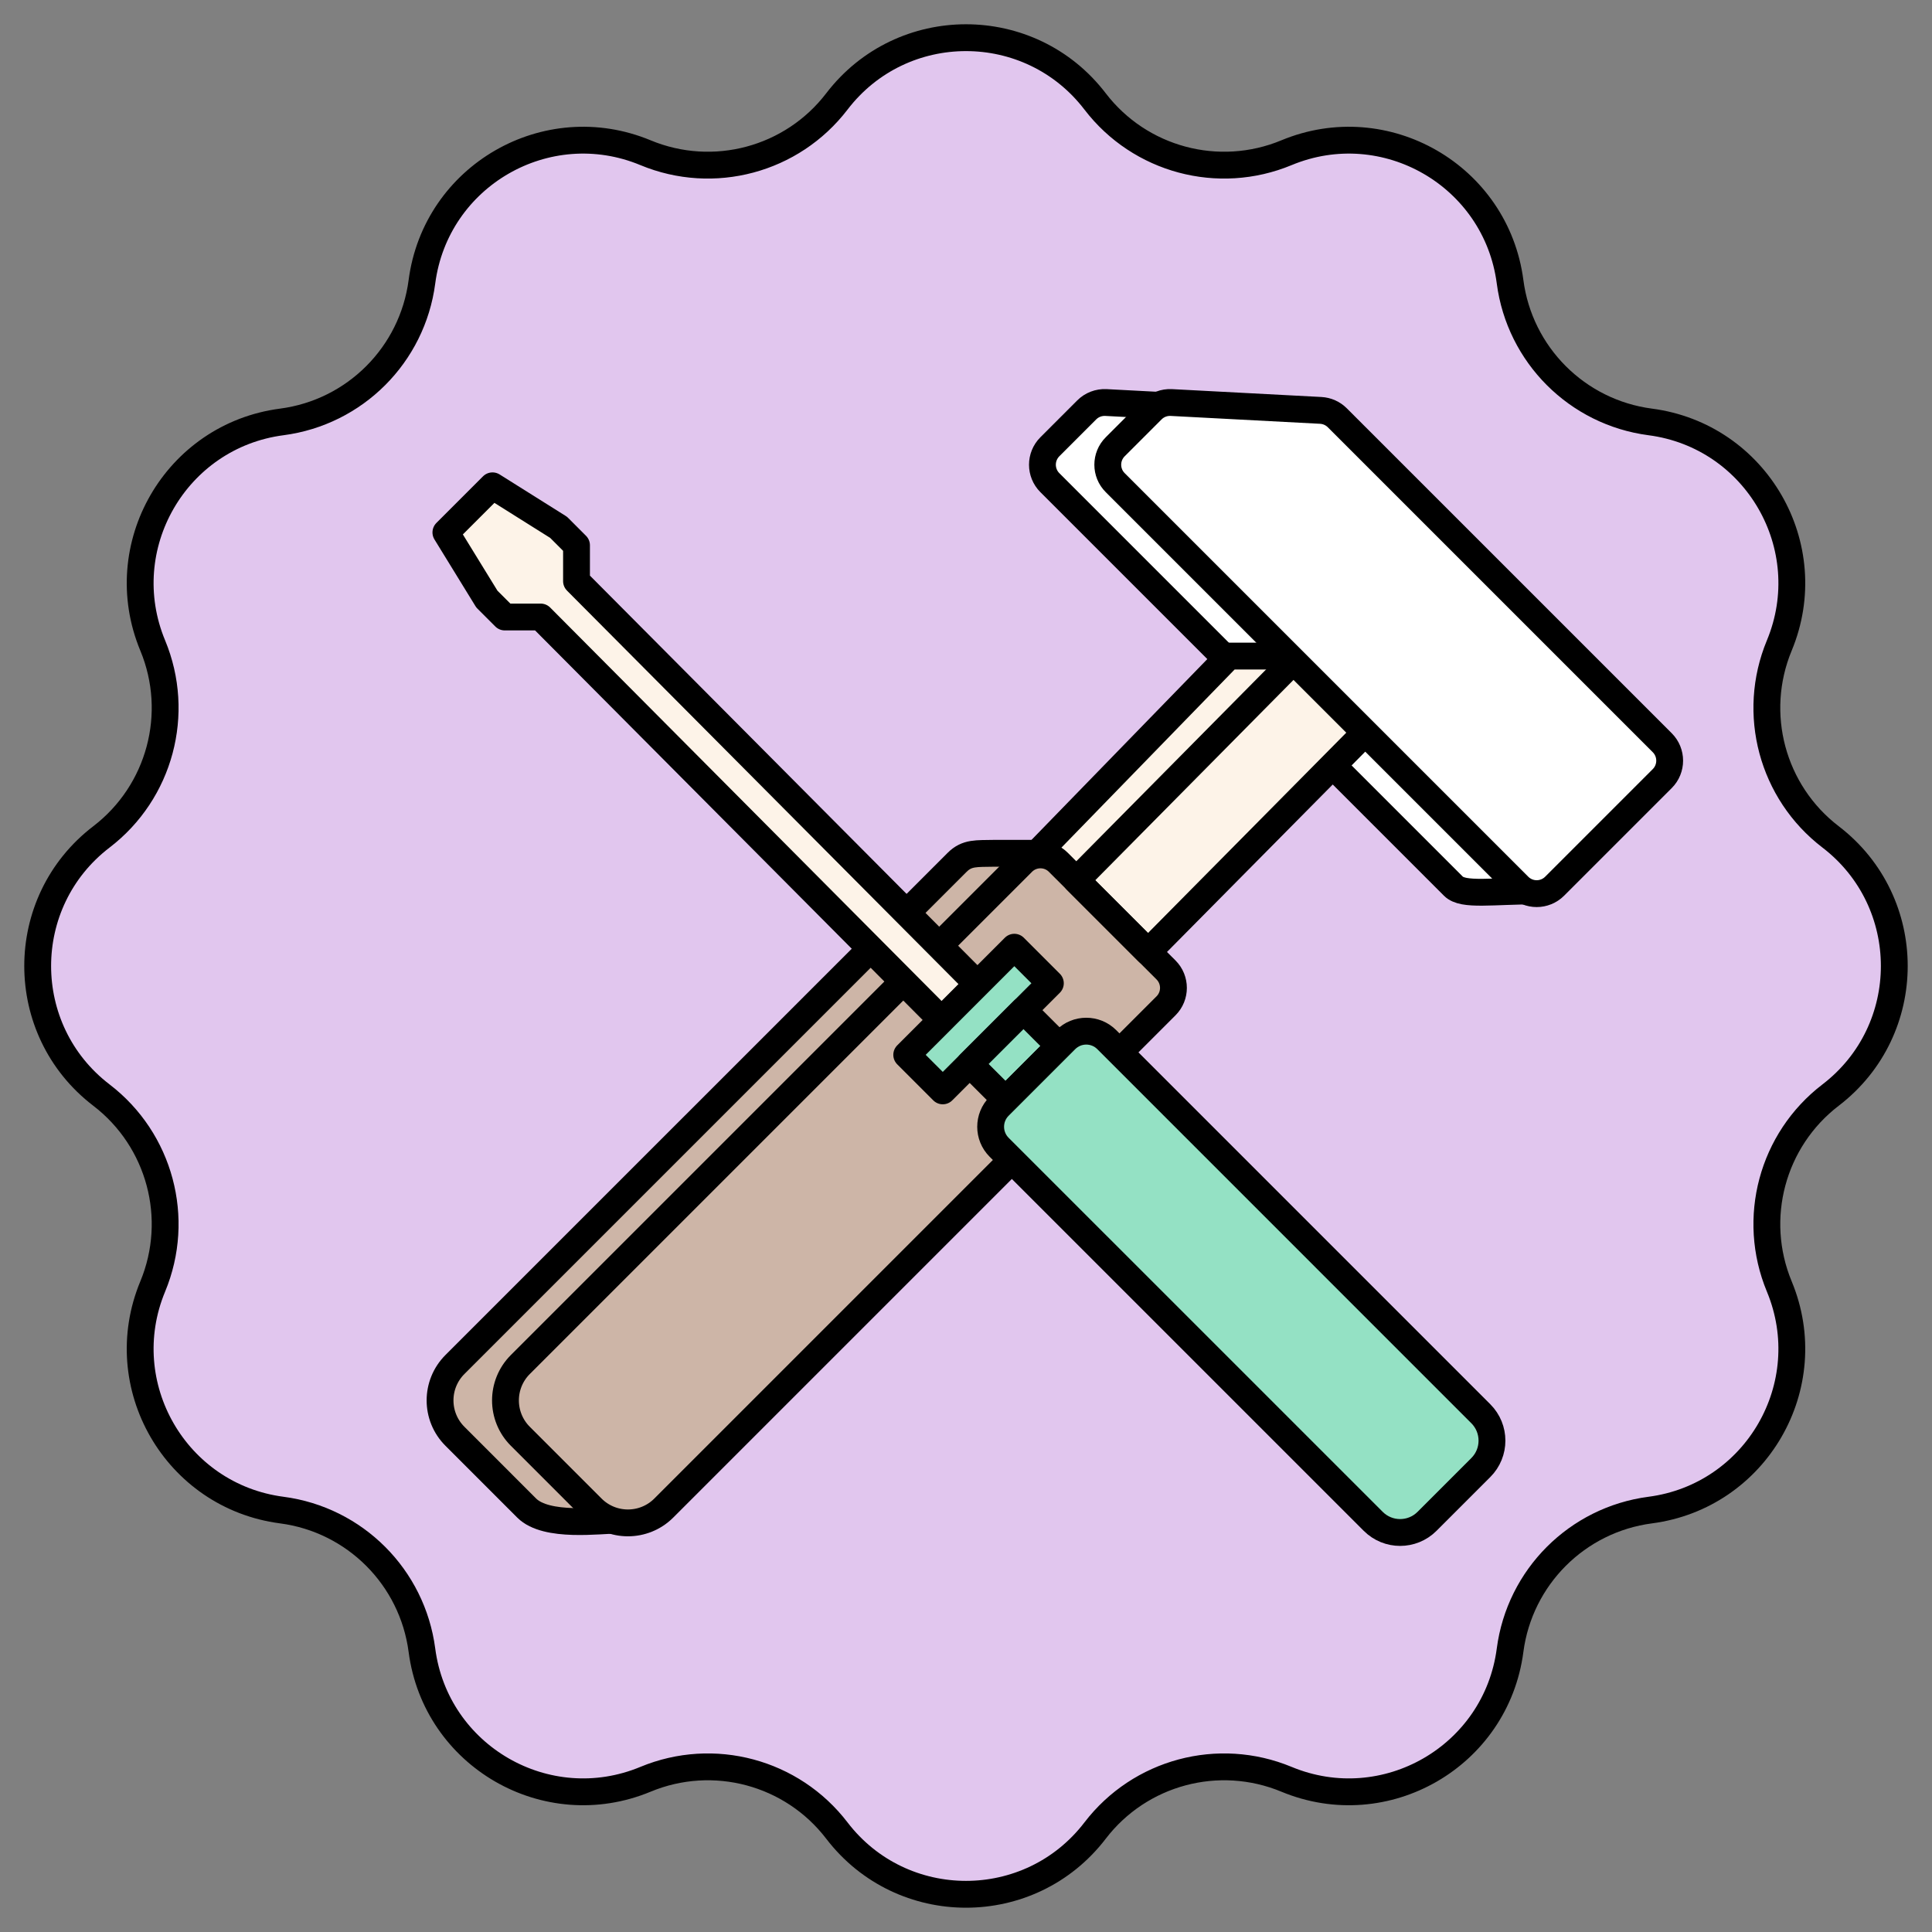
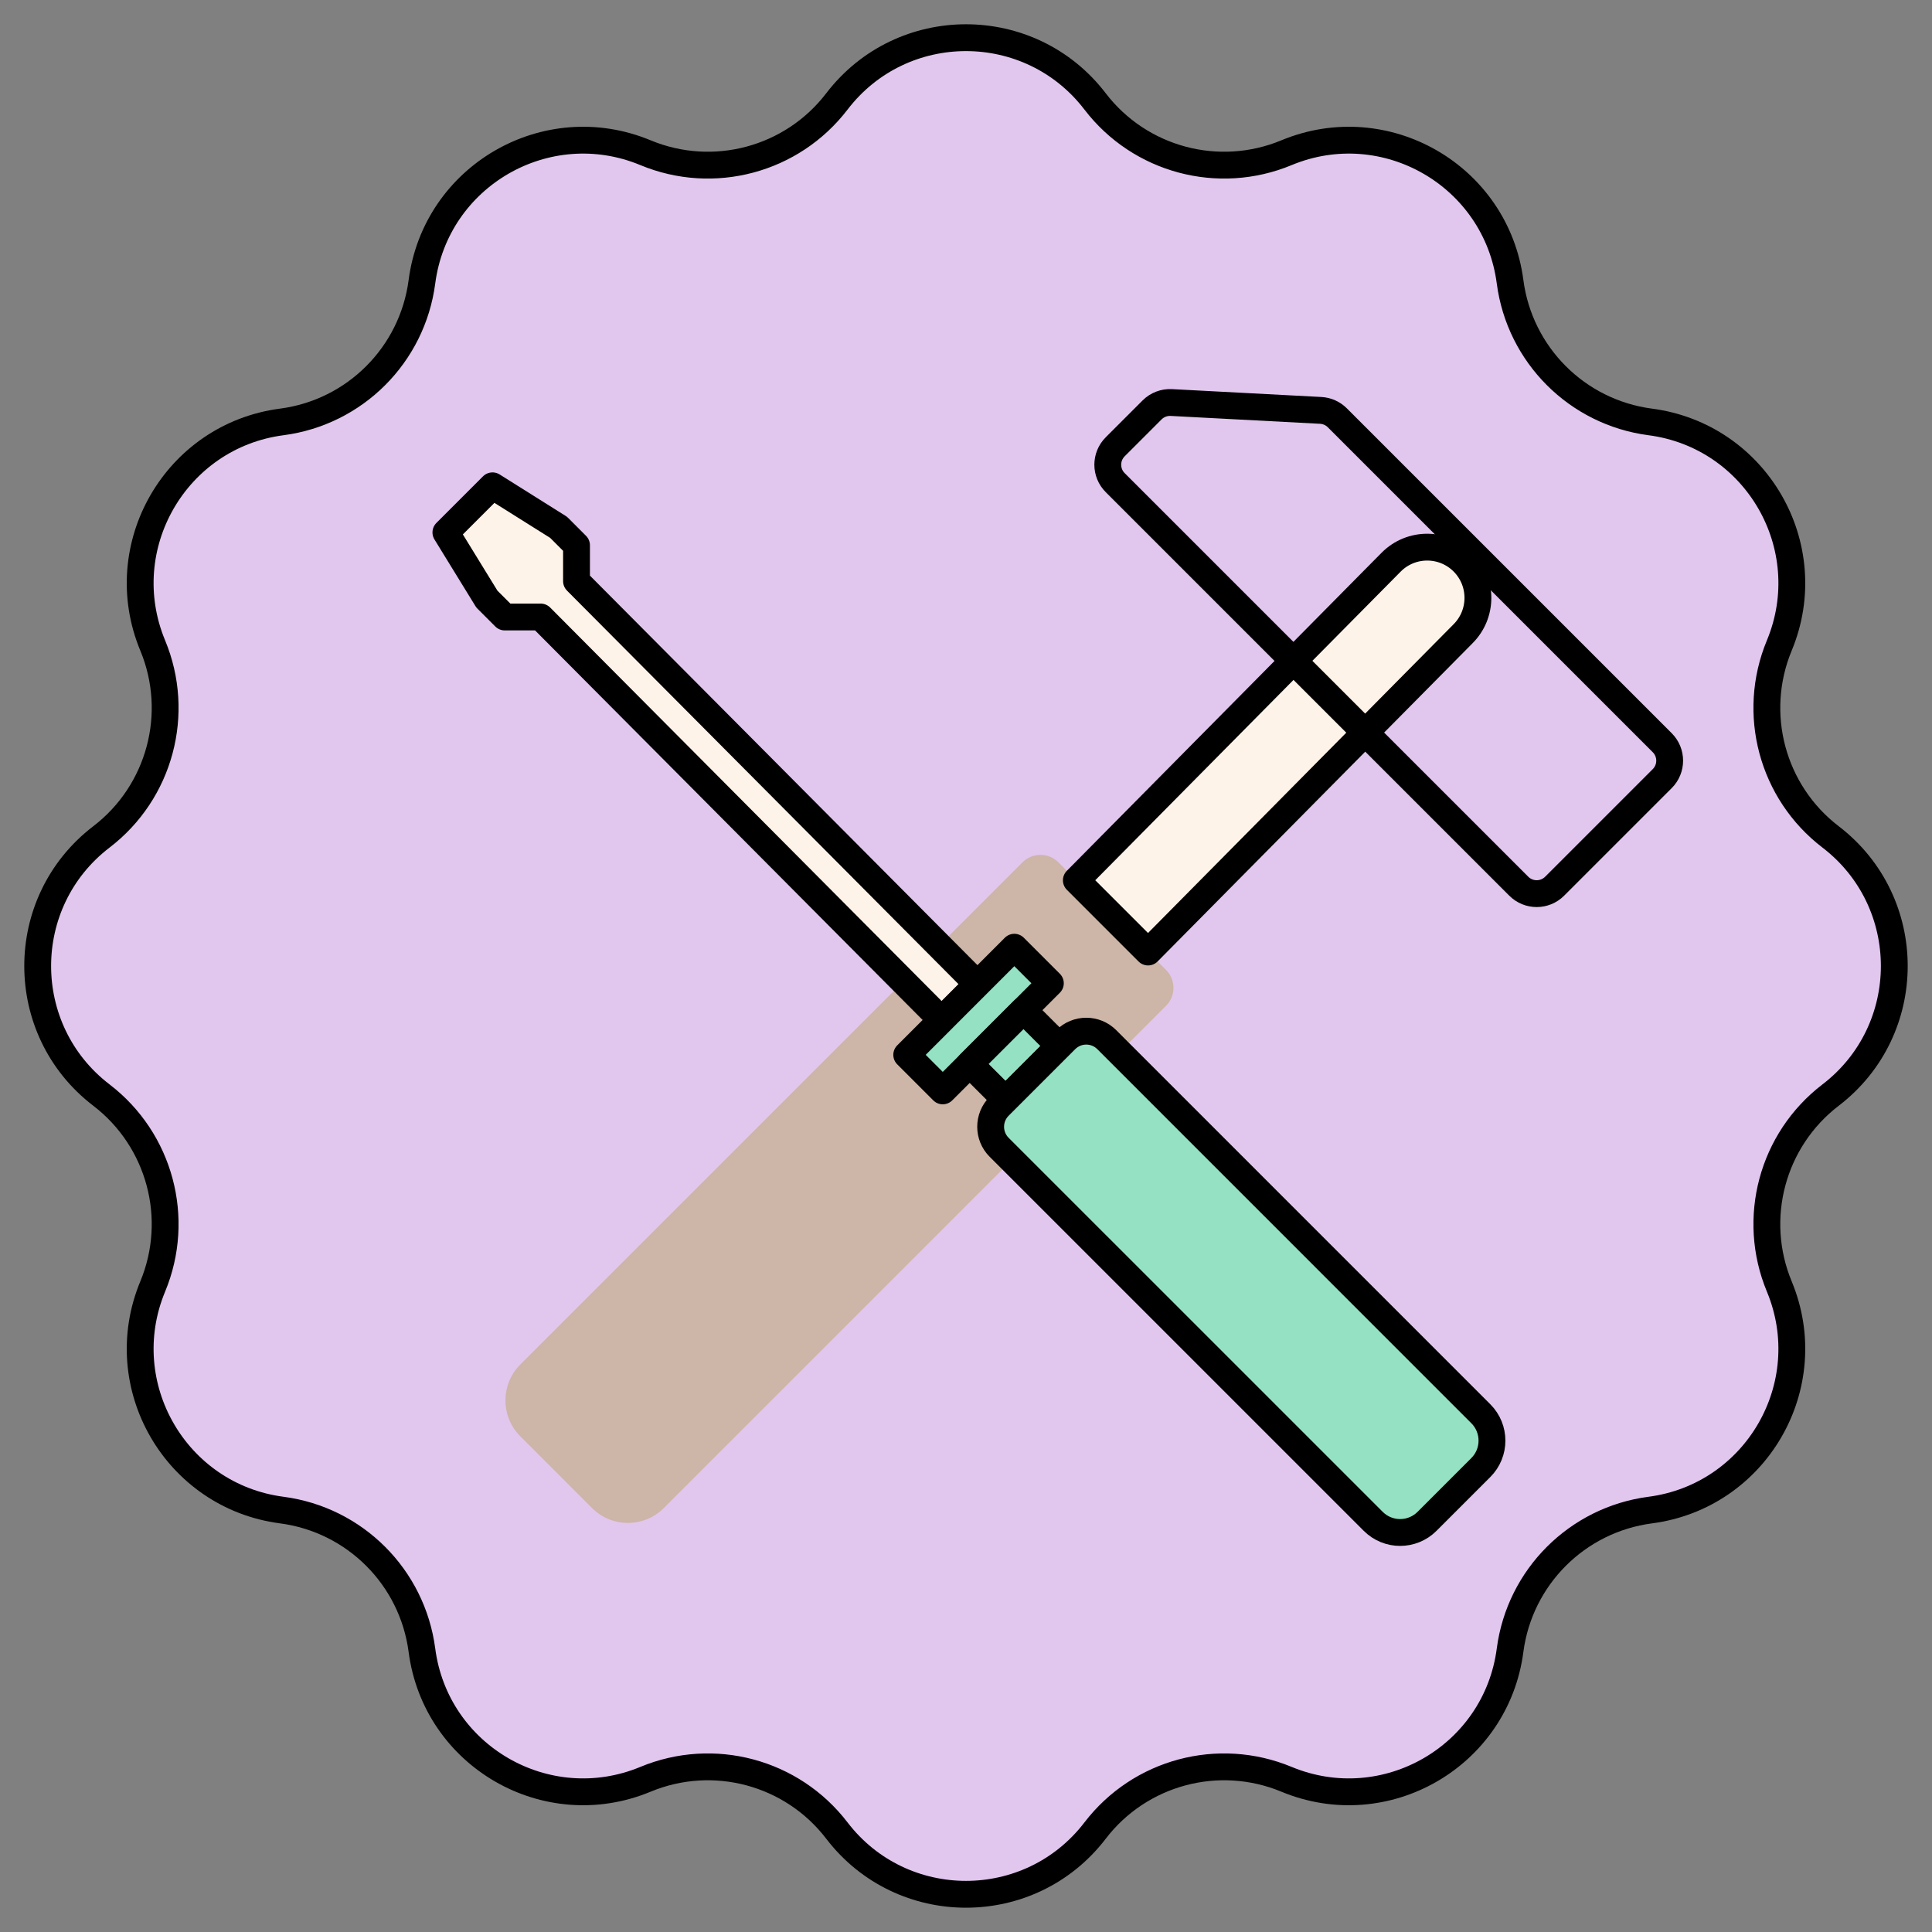
<svg xmlns="http://www.w3.org/2000/svg" width="72" height="72" viewBox="0 0 72 72" fill="none">
  <rect x="0" y="0" width="72" height="72" fill="#808080" stroke="none" />
  <path d="M31.189 3.779C33.615 0.613 38.385 0.613 40.81 3.779C42.48 5.96 45.408 6.744 47.944 5.691C51.628 4.162 55.759 6.547 56.276 10.501C56.633 13.225 58.776 15.367 61.499 15.724C65.453 16.241 67.838 20.372 66.309 24.056C65.256 26.592 66.04 29.52 68.221 31.189C71.386 33.615 71.386 38.385 68.221 40.81C66.04 42.48 65.256 45.408 66.309 47.944C67.838 51.628 65.453 55.759 61.499 56.276C58.776 56.633 56.633 58.776 56.276 61.499C55.759 65.453 51.628 67.838 47.944 66.309C45.408 65.256 42.48 66.04 40.81 68.221C38.385 71.386 33.615 71.386 31.189 68.221C29.52 66.04 26.592 65.256 24.056 66.309C20.372 67.838 16.241 65.453 15.724 61.499C15.367 58.776 13.225 56.633 10.501 56.276C6.547 55.759 4.162 51.628 5.691 47.944C6.744 45.408 5.96 42.48 3.779 40.81C0.613 38.385 0.613 33.615 3.779 31.189C5.96 29.52 6.744 26.592 5.691 24.056C4.162 20.372 6.547 16.241 10.501 15.724C13.225 15.367 15.367 13.225 15.724 10.501C16.241 6.547 20.372 4.162 24.056 5.691C26.592 6.744 29.52 5.96 31.189 3.779Z" fill="#E1C6EE" stroke="black" />
-   <path d="M16.954 53.526L19.627 56.2C20.365 56.938 22.35 56.65 23.05 56.65C23.75 56.65 41.016 37.484 41.016 37.484C41.385 37.115 41.385 36.516 41.016 36.147L38.8 31.8H37.05C36.394 31.814 36.038 31.767 35.669 32.137L16.953 50.852C16.215 51.591 16.215 52.788 16.954 53.526Z" fill="#CDB5A7" stroke="black" stroke-miterlimit="10" stroke-linecap="round" stroke-linejoin="round" />
-   <path d="M39.125 17.987L54.164 33.026C54.533 33.396 55.6 33.2 57.35 33.2L58.05 30.4L59.511 29.016C59.88 28.647 59.88 28.048 59.511 27.679L47.402 15.57C47.237 15.405 47.017 15.307 46.783 15.294L41.216 15.001C40.949 14.987 40.687 15.087 40.498 15.277L39.125 16.65C38.756 17.02 38.756 17.618 39.125 17.987Z" fill="white" stroke="black" />
-   <path d="M37.674 32.806L40.348 35.479L52.086 23.617C52.825 22.879 52.825 21.682 52.086 20.944C51.348 20.206 48.988 23.712 48.25 24.45L45.8 24.45L37.674 32.806Z" fill="#FDF3E8" stroke="black" stroke-miterlimit="10" stroke-linecap="round" stroke-linejoin="round" />
  <path d="M19.391 53.526L22.064 56.2C22.803 56.938 24 56.938 24.738 56.2L43.453 37.484C43.823 37.115 43.823 36.517 43.453 36.147L39.443 32.137C39.074 31.767 38.475 31.767 38.106 32.137L19.391 50.852C18.653 51.591 18.653 52.788 19.391 53.526Z" fill="#CDB5A7" />
  <path d="M40.112 32.806L42.785 35.479L54.524 23.618C55.262 22.879 55.262 21.682 54.524 20.944C53.786 20.206 52.588 20.206 51.85 20.944L40.112 32.806Z" fill="#FDF3E8" stroke="black" stroke-miterlimit="10" stroke-linecap="round" stroke-linejoin="round" />
-   <path d="M19.391 53.526L22.065 56.2C22.803 56.938 24 56.938 24.738 56.2L43.454 37.484C43.823 37.115 43.823 36.517 43.454 36.147L39.443 32.137C39.074 31.767 38.476 31.767 38.106 32.137L19.391 50.852C18.653 51.591 18.653 52.788 19.391 53.526Z" stroke="black" stroke-miterlimit="10" stroke-linecap="round" stroke-linejoin="round" />
-   <path d="M41.562 17.987L56.601 33.026C56.971 33.396 57.569 33.396 57.938 33.026L61.949 29.016C62.318 28.647 62.318 28.048 61.949 27.679L49.839 15.57C49.675 15.405 49.454 15.307 49.221 15.294L43.654 15.001C43.386 14.987 43.125 15.087 42.935 15.277L41.562 16.65C41.193 17.02 41.193 17.618 41.562 17.987Z" fill="white" />
  <path d="M41.561 17.987L56.6 33.026C56.969 33.396 57.567 33.396 57.937 33.026L61.947 29.016C62.316 28.647 62.316 28.048 61.947 27.679L49.838 15.57C49.673 15.405 49.453 15.307 49.219 15.294L43.652 15.001C43.384 14.987 43.123 15.087 42.934 15.277L41.561 16.65C41.191 17.02 41.191 17.618 41.561 17.987Z" stroke="black" stroke-miterlimit="10" stroke-linecap="round" stroke-linejoin="round" />
  <path d="M16.617 19.842L18.144 22.326L18.812 22.994H20.149L35.098 38.021L36.434 36.684L21.485 21.658V20.321L20.817 19.652L18.354 18.105L16.617 19.842Z" fill="#FDF3E8" stroke="black" stroke-miterlimit="10" stroke-linecap="round" stroke-linejoin="round" />
  <path d="M37.801 35.3L33.791 39.311L35.134 40.654L39.144 36.643L37.801 35.3Z" fill="#94E1C4" stroke="black" stroke-miterlimit="10" stroke-linecap="round" stroke-linejoin="round" />
  <path d="M38.142 37.646L36.137 39.651L37.474 40.987L39.479 38.982L38.142 37.646Z" fill="#94E1C4" />
  <path d="M38.142 37.646L36.137 39.651L37.474 40.987L39.479 38.982L38.142 37.646Z" stroke="black" stroke-miterlimit="10" stroke-linecap="round" stroke-linejoin="round" />
  <path d="M55.186 54.691L53.181 56.696C52.627 57.25 51.73 57.25 51.176 56.696L37.235 42.756C36.813 42.334 36.813 41.649 37.235 41.227L39.717 38.745C40.139 38.323 40.824 38.323 41.246 38.745L55.186 52.686C55.74 53.24 55.74 54.138 55.186 54.691Z" fill="#94E1C4" stroke="black" stroke-miterlimit="10" stroke-linecap="round" stroke-linejoin="round" />
</svg>